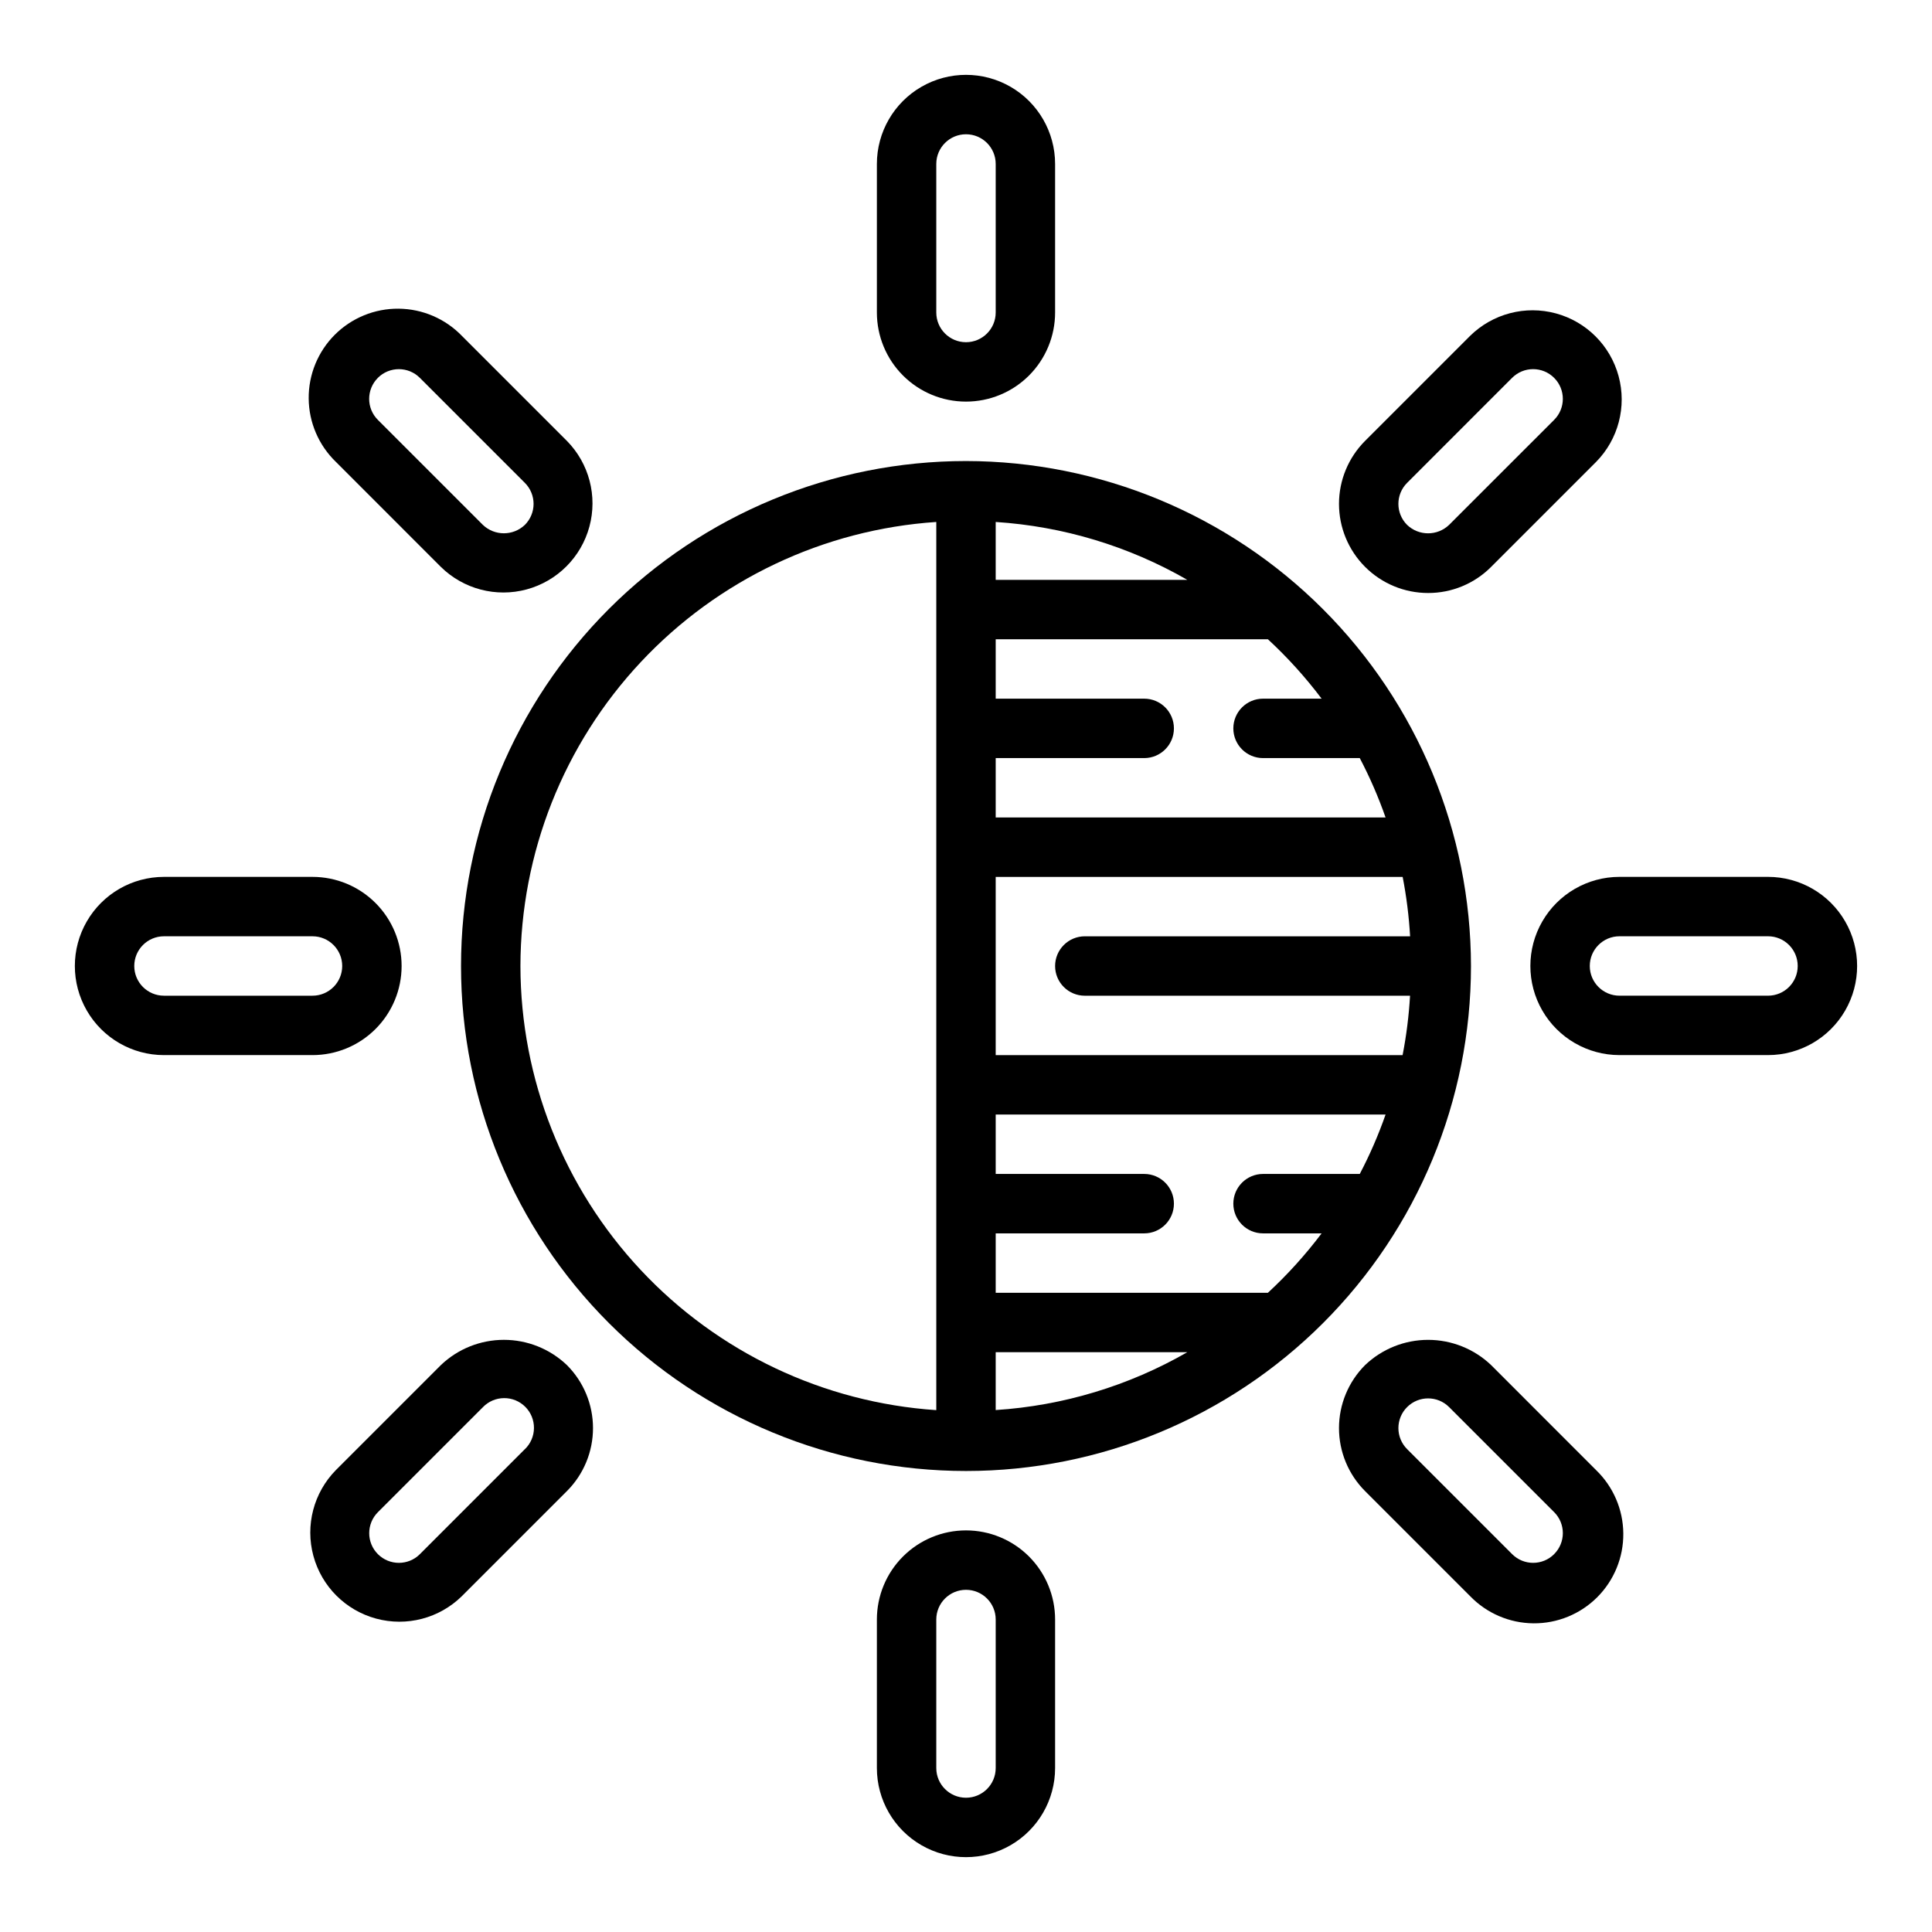
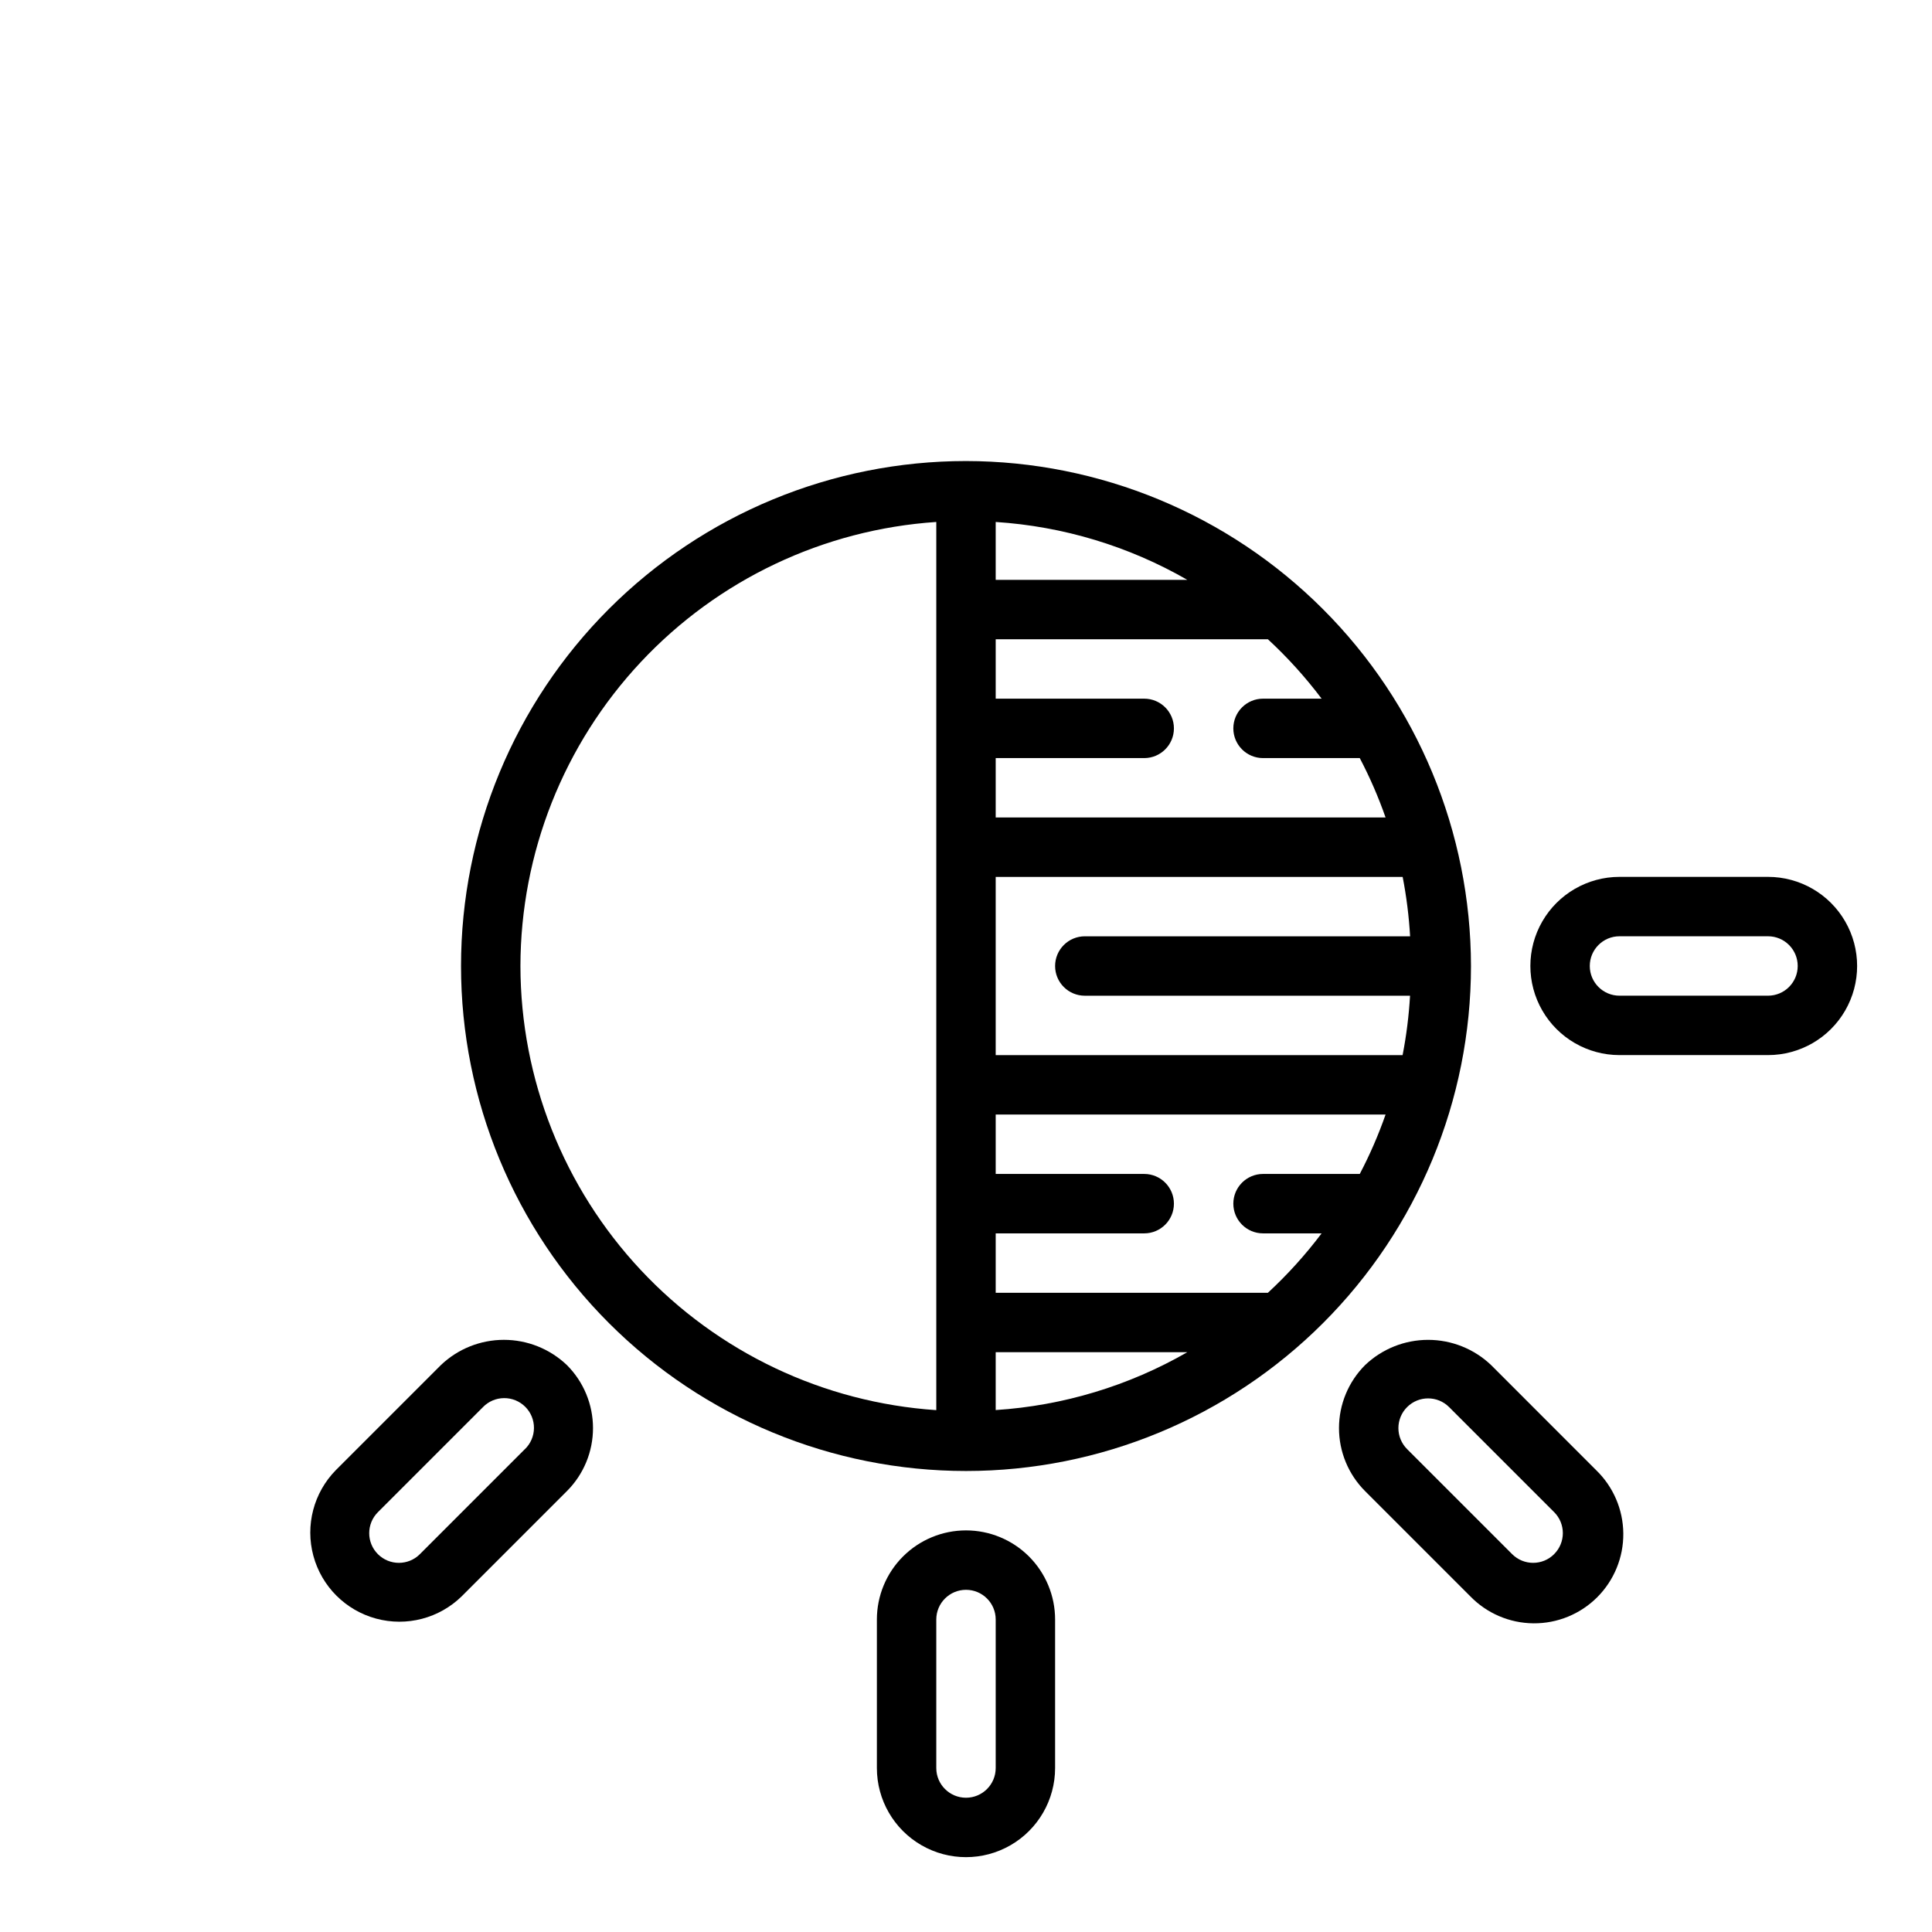
<svg xmlns="http://www.w3.org/2000/svg" fill="#000000" width="800px" height="800px" version="1.1" viewBox="144 144 512 512">
  <g>
-     <path d="m400 250.43c6.262 0 12.27-2.488 16.699-6.918 4.426-4.426 6.914-10.434 6.914-16.699v-39.359c0-8.438-4.5-16.234-11.809-20.453-7.305-4.219-16.309-4.219-23.613 0-7.309 4.219-11.809 12.016-11.809 20.453v39.359c0 6.266 2.488 12.273 6.918 16.699 4.426 4.43 10.434 6.918 16.699 6.918zm-7.875-62.977c0-4.348 3.527-7.871 7.875-7.871s7.871 3.523 7.871 7.871v39.359c0 4.348-3.523 7.875-7.871 7.875s-7.875-3.527-7.875-7.875z" />
-     <path d="m260.84 294.24c5.984 5.883 14.641 8.152 22.738 5.957 8.098-2.195 14.426-8.523 16.617-16.621 2.195-8.102-0.074-16.758-5.961-22.738l-27.828-27.828c-4.402-4.555-10.445-7.152-16.781-7.207-6.336-0.055-12.426 2.438-16.906 6.914-4.477 4.481-6.969 10.57-6.914 16.906 0.055 6.336 2.652 12.379 7.207 16.781zm-16.703-50.105c3.074-3.074 8.059-3.074 11.129 0l27.828 27.828c1.48 1.477 2.309 3.481 2.309 5.57 0 2.086-0.828 4.09-2.309 5.566-3.113 2.969-8.012 2.969-11.129 0l-27.828-27.828c-3.074-3.07-3.074-8.055 0-11.129z" />
-     <path d="m250.43 400c0-6.266-2.488-12.273-6.918-16.699-4.426-4.43-10.434-6.918-16.699-6.918h-39.359c-8.438 0-16.234 4.5-20.453 11.809-4.219 7.305-4.219 16.309 0 23.613 4.219 7.309 12.016 11.809 20.453 11.809h39.359c6.266 0 12.273-2.488 16.699-6.914 4.43-4.43 6.918-10.438 6.918-16.699zm-70.848 0c0-4.348 3.523-7.875 7.871-7.875h39.359c4.348 0 7.875 3.527 7.875 7.875s-3.527 7.871-7.875 7.871h-39.359c-4.348 0-7.871-3.523-7.871-7.871z" />
    <path d="m260.84 505.76-27.828 27.828c-5.883 5.981-8.156 14.637-5.961 22.738 2.191 8.098 8.52 14.426 16.617 16.621 8.102 2.195 16.758-0.074 22.738-5.957l27.828-27.828c4.43-4.43 6.918-10.438 6.918-16.699 0-6.266-2.488-12.273-6.918-16.703-4.5-4.293-10.477-6.688-16.695-6.688s-12.199 2.394-16.699 6.688zm22.262 22.27-27.828 27.836c-3.07 3.074-8.055 3.074-11.129 0-3.066-3.07-3.066-8.047 0-11.121l27.828-27.828c1.465-1.52 3.481-2.387 5.594-2.402 2.109-0.02 4.141 0.812 5.633 2.305 1.496 1.492 2.324 3.523 2.305 5.633-0.016 2.113-0.883 4.129-2.402 5.594z" />
    <path d="m400 549.57c-6.266 0-12.273 2.488-16.699 6.918-4.43 4.43-6.918 10.434-6.918 16.699v39.359c0 8.438 4.5 16.234 11.809 20.453 7.305 4.219 16.309 4.219 23.613 0 7.309-4.219 11.809-12.016 11.809-20.453v-39.359c0-6.266-2.488-12.27-6.914-16.699-4.43-4.43-10.438-6.918-16.699-6.918zm7.871 62.977c0 4.348-3.523 7.871-7.871 7.871s-7.875-3.523-7.875-7.871v-39.359c0-4.348 3.527-7.871 7.875-7.871s7.871 3.523 7.871 7.871z" />
    <path d="m539.16 505.76c-4.5-4.289-10.48-6.684-16.695-6.684-6.219 0-12.199 2.394-16.699 6.684-4.43 4.43-6.918 10.438-6.918 16.703 0 6.262 2.488 12.27 6.918 16.699l27.828 27.828c4.402 4.555 10.449 7.152 16.781 7.207 6.336 0.055 12.426-2.438 16.906-6.914 4.477-4.481 6.969-10.57 6.914-16.906-0.055-6.332-2.652-12.379-7.207-16.781zm16.703 50.105c-3.074 3.074-8.055 3.074-11.129 0l-27.836-27.836c-1.48-1.477-2.309-3.477-2.309-5.566 0-2.09 0.828-4.094 2.309-5.57 3.074-3.074 8.059-3.074 11.129 0l27.836 27.836c3.074 3.074 3.074 8.055 0 11.129z" />
    <path d="m612.54 376.38h-39.359c-8.438 0-16.234 4.5-20.453 11.809-4.219 7.305-4.219 16.309 0 23.613 4.219 7.309 12.016 11.809 20.453 11.809h39.359c8.438 0 16.234-4.5 20.453-11.809 4.219-7.305 4.219-16.309 0-23.613-4.219-7.309-12.016-11.809-20.453-11.809zm0 31.488h-39.359c-4.348 0-7.871-3.523-7.871-7.871s3.523-7.875 7.871-7.875h39.359c4.348 0 7.871 3.527 7.871 7.875s-3.523 7.871-7.871 7.871z" />
-     <path d="m522.46 301.15c6.262 0.016 12.273-2.473 16.695-6.91l27.828-27.828c5.887-5.981 8.156-14.637 5.961-22.734-2.191-8.102-8.52-14.43-16.617-16.625-8.098-2.195-16.754 0.074-22.738 5.957l-27.828 27.828c-4.426 4.43-6.914 10.438-6.914 16.699 0 6.262 2.488 12.266 6.918 16.695 4.426 4.43 10.434 6.918 16.695 6.918zm-5.566-29.18 27.828-27.836c3.074-3.078 8.062-3.078 11.137 0 3.078 3.074 3.078 8.062 0 11.137l-27.836 27.828c-3.109 2.981-8.02 2.981-11.129 0-3.074-3.074-3.074-8.055 0-11.129z" />
    <path d="m400 266.18c-35.492 0-69.531 14.098-94.629 39.195s-39.195 59.137-39.195 94.629 14.098 69.531 39.195 94.625c25.098 25.098 59.137 39.199 94.629 39.199s69.531-14.102 94.625-39.199c25.098-25.094 39.199-59.133 39.199-94.625-0.039-35.48-14.152-69.496-39.242-94.586-25.086-25.09-59.102-39.199-94.582-39.238zm104.35 188.93h-25.633c-4.348 0-7.871 3.527-7.871 7.875 0 4.348 3.523 7.871 7.871 7.871h15.523c-4.266 5.66-9.027 10.93-14.234 15.742h-72.137v-15.742h39.359c4.348 0 7.871-3.523 7.871-7.871 0-4.348-3.523-7.875-7.871-7.875h-39.359v-15.742h103.32c-1.891 5.41-4.176 10.672-6.84 15.742zm-25.633-110.21h25.633c2.664 5.07 4.949 10.336 6.84 15.742h-103.32v-15.742h39.359c4.348 0 7.871-3.523 7.871-7.871 0-4.348-3.523-7.875-7.871-7.875h-39.359v-15.742h72.141-0.004c5.207 4.812 9.969 10.082 14.234 15.742h-15.523c-4.348 0-7.871 3.527-7.871 7.875 0 4.348 3.523 7.871 7.871 7.871zm-70.848-47.23v-15.344c17.879 1.16 35.258 6.406 50.789 15.344zm0 204.67h50.789c-15.531 8.934-32.91 14.18-50.789 15.34zm0-78.719v-47.234h107.85c1.008 5.199 1.668 10.457 1.973 15.742h-86.203c-4.348 0-7.875 3.527-7.875 7.875s3.527 7.871 7.875 7.871h86.188c-0.305 5.285-0.965 10.547-1.973 15.742zm-125.95-23.617c0.047-29.93 11.453-58.719 31.91-80.562s48.438-35.109 78.297-37.117v235.38-0.004c-29.859-2.008-57.848-15.273-78.305-37.121-20.457-21.848-31.859-50.645-31.902-80.57z" />
  </g>
</svg>